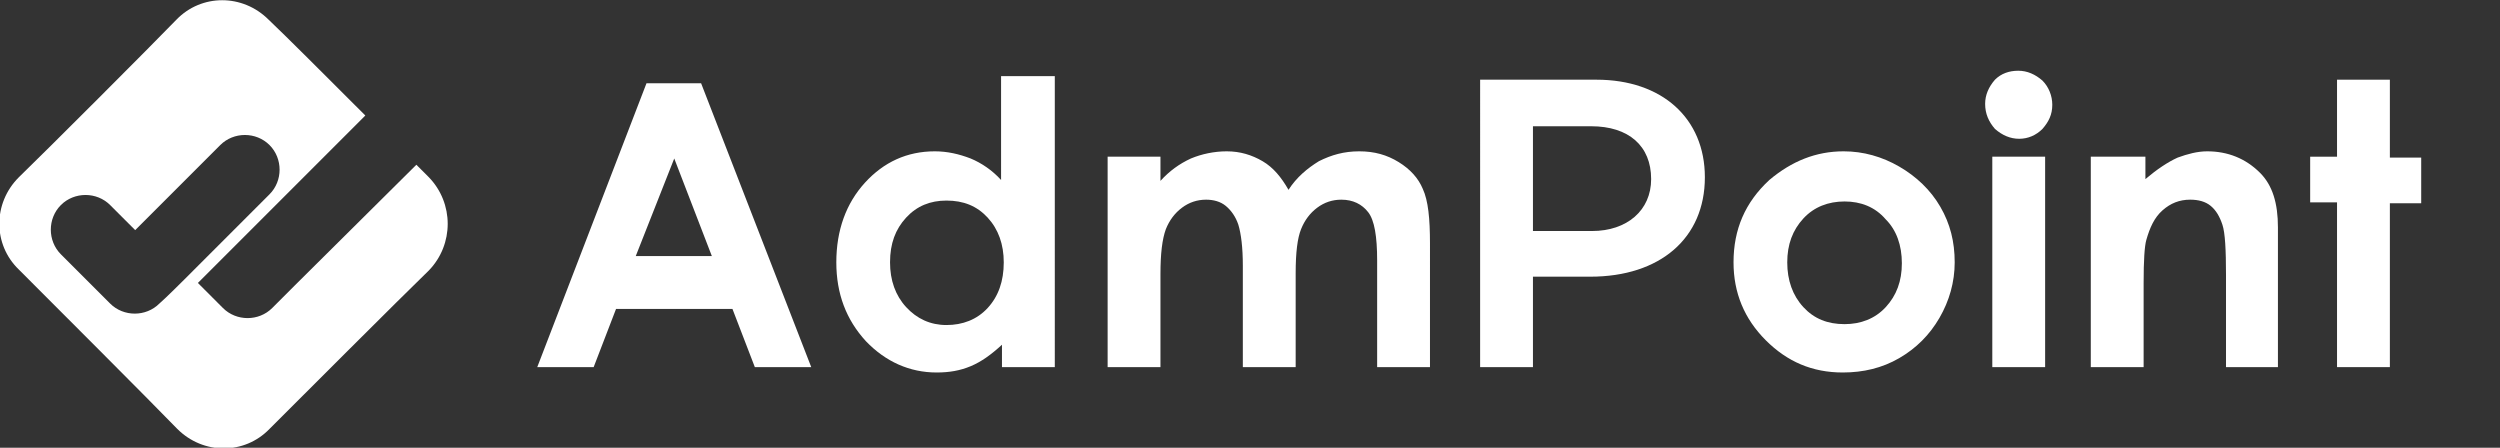
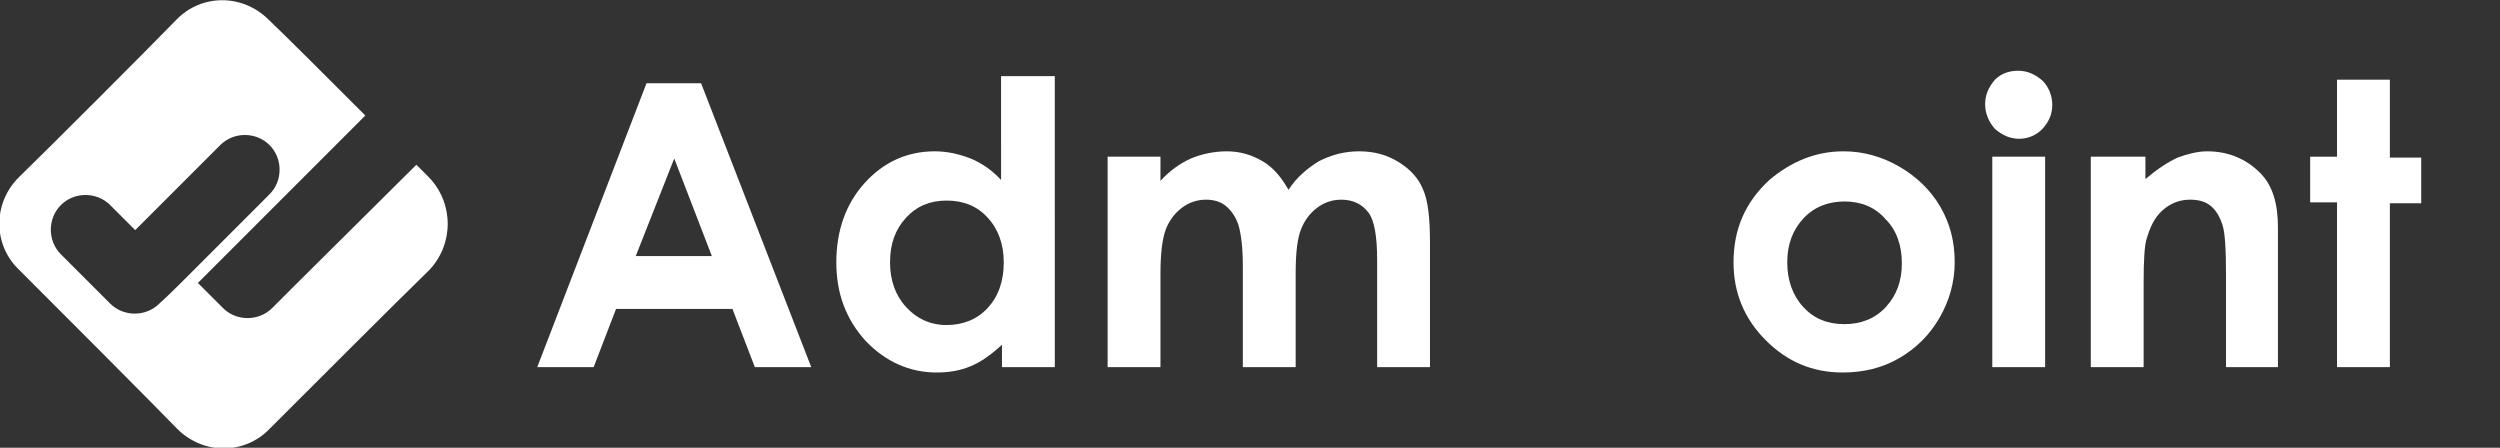
<svg xmlns="http://www.w3.org/2000/svg" version="1.1" id="Layer_1" x="0px" y="0px" viewBox="0 0 279.2 50" style="enable-background:new 0 0 279.2 50;" xml:space="preserve">
  <rect x="0" y="0" width="279.2" height="50" fill="#333333" stroke="none" />
  <style type="text/css">
	.st0{fill:#FFFFFF;}
</style>
  <g>
    <path class="st0" d="M47.9,19.8c-0.4-0.4-0.8-0.8-1.4-1.4L32.9,31.9c0,0-1.5,1.5-2.5,2.5c-1.5,1.5-4,1.5-5.5,0l-2.8-2.8l18.7-18.7   C36.5,8.6,31.7,3.8,30,2.2c-2.9-2.9-7.5-2.9-10.3,0C17,5,5,17,2.1,19.8c-2.9,2.9-2.9,7.5,0,10.3C5,33,17,45,19.8,47.9   c2.9,2.9,7.5,2.9,10.3,0C33,45,45,33,47.9,30.2C50.7,27.3,50.7,22.7,47.9,19.8z M17.8,33.9c-1.5,1.5-4,1.5-5.5,0   c-0.8-0.8-4.8-4.8-5.5-5.5c-1.5-1.5-1.5-4,0-5.5s4-1.5,5.5,0c0.9,0.9,2.8,2.8,2.8,2.8s8.1-8.1,9.5-9.5c1.5-1.5,4-1.5,5.5,0   s1.5,4,0,5.5c-1.2,1.2-9.5,9.5-9.5,9.5S18.5,33.3,17.8,33.9z" />
  </g>
  <g>
    <path class="st0" d="M72.2,9.3h6.1L90.6,41h-6.3l-2.5-6.5h-13L66.3,41H60L72.2,9.3z M75.3,17.7L71,28.6h8.5L75.3,17.7z" />
    <path class="st0" d="M111.9,8.5h5.9V41h-5.9v-2.5c-1.2,1.1-2.3,1.9-3.5,2.4s-2.4,0.7-3.8,0.7c-3,0-5.7-1.2-7.9-3.5   c-2.2-2.4-3.3-5.3-3.3-8.8c0-3.6,1.1-6.6,3.2-8.9s4.7-3.5,7.8-3.5c1.4,0,2.7,0.3,4,0.8c1.2,0.5,2.4,1.3,3.4,2.4V8.5H111.9z    M105.7,22.4c-1.8,0-3.3,0.6-4.5,1.9s-1.8,2.9-1.8,5c0,2,0.6,3.7,1.8,5c1.2,1.3,2.7,2,4.5,2s3.4-0.6,4.6-1.9c1.2-1.3,1.8-3,1.8-5.1   c0-2-0.6-3.7-1.8-5C109.1,23,107.6,22.4,105.7,22.4z" />
    <path class="st0" d="M123.7,17.5h5.9v2.7c1-1.1,2.1-1.9,3.4-2.5c1.2-0.5,2.6-0.8,4-0.8c1.5,0,2.8,0.4,4,1.1s2.1,1.8,2.9,3.2   c0.9-1.4,2.1-2.4,3.4-3.2c1.4-0.7,2.8-1.1,4.5-1.1s3.1,0.4,4.4,1.2c1.3,0.8,2.2,1.8,2.7,3c0.6,1.3,0.8,3.3,0.8,6.1V41h-5.9V29.1   c0-2.7-0.3-4.5-1-5.4s-1.7-1.4-3-1.4c-1,0-1.9,0.3-2.7,0.9s-1.4,1.4-1.8,2.4c-0.4,1-0.6,2.6-0.6,4.9V41h-5.9V29.7   c0-2.1-0.2-3.6-0.5-4.6c-0.3-0.9-0.8-1.6-1.4-2.1c-0.6-0.5-1.4-0.7-2.2-0.7c-1,0-1.9,0.3-2.7,0.9s-1.4,1.4-1.8,2.4   c-0.4,1.1-0.6,2.7-0.6,5V41h-5.9L123.7,17.5L123.7,17.5z" />
    <path class="st0" d="M205.9,16.9c2.2,0,4.3,0.6,6.2,1.7s3.5,2.6,4.6,4.5s1.6,3.9,1.6,6.2c0,2.2-0.6,4.3-1.7,6.2   c-1.1,1.9-2.6,3.4-4.5,4.5s-4,1.6-6.3,1.6c-3.4,0-6.2-1.2-8.6-3.6c-2.4-2.4-3.6-5.3-3.6-8.7c0-3.7,1.3-6.7,4-9.2   C200.1,18,202.8,16.9,205.9,16.9z M206,22.5c-1.8,0-3.4,0.6-4.6,1.9c-1.2,1.3-1.8,2.9-1.8,4.9s0.6,3.7,1.8,5s2.7,1.9,4.6,1.9   c1.8,0,3.4-0.6,4.6-1.9c1.2-1.3,1.8-2.9,1.8-4.9s-0.6-3.7-1.8-4.9C209.4,23.1,207.8,22.5,206,22.5z" />
    <path class="st0" d="M225.4,7.9c1,0,1.9,0.4,2.7,1.1c0.7,0.7,1.1,1.7,1.1,2.7c0,1.1-0.4,1.9-1.1,2.7c-0.7,0.7-1.6,1.1-2.6,1.1   s-1.9-0.4-2.7-1.1c-0.7-0.8-1.1-1.7-1.1-2.8c0-1,0.4-1.9,1.1-2.7C223.5,8.2,224.4,7.9,225.4,7.9z M222.5,17.5h5.9V41h-5.9V17.5z" />
    <path class="st0" d="M233.7,17.5h5.9V20c1.3-1.1,2.5-1.9,3.6-2.4c1.1-0.4,2.2-0.7,3.3-0.7c2.3,0,4.3,0.8,5.9,2.4   c1.4,1.4,2,3.4,2,6.1V41h-5.8V30.7c0-2.8-0.1-4.7-0.4-5.6c-0.3-0.9-0.7-1.6-1.3-2.1s-1.4-0.7-2.3-0.7c-1.2,0-2.2,0.4-3.1,1.2   c-0.9,0.8-1.4,1.9-1.8,3.3c-0.2,0.7-0.3,2.3-0.3,4.8V41h-5.9V17.5H233.7z" />
    <path class="st0" d="M261,8.9h5.9v8.7h3.5v5.1h-3.5V41H261V22.6h-3v-5.1h3V8.9z" />
-     <path class="st0" d="M190.4,19.8c0-6.6-4.8-10.9-12.1-10.9h-13V41h5.9V30.9h6.4C185.4,30.9,190.4,26.6,190.4,19.8L190.4,19.8z    M184.4,20c0,3.5-2.7,5.8-6.6,5.8h-6.6V14.1h6.5C181.9,14.1,184.4,16.3,184.4,20L184.4,20z" />
  </g>
</svg>